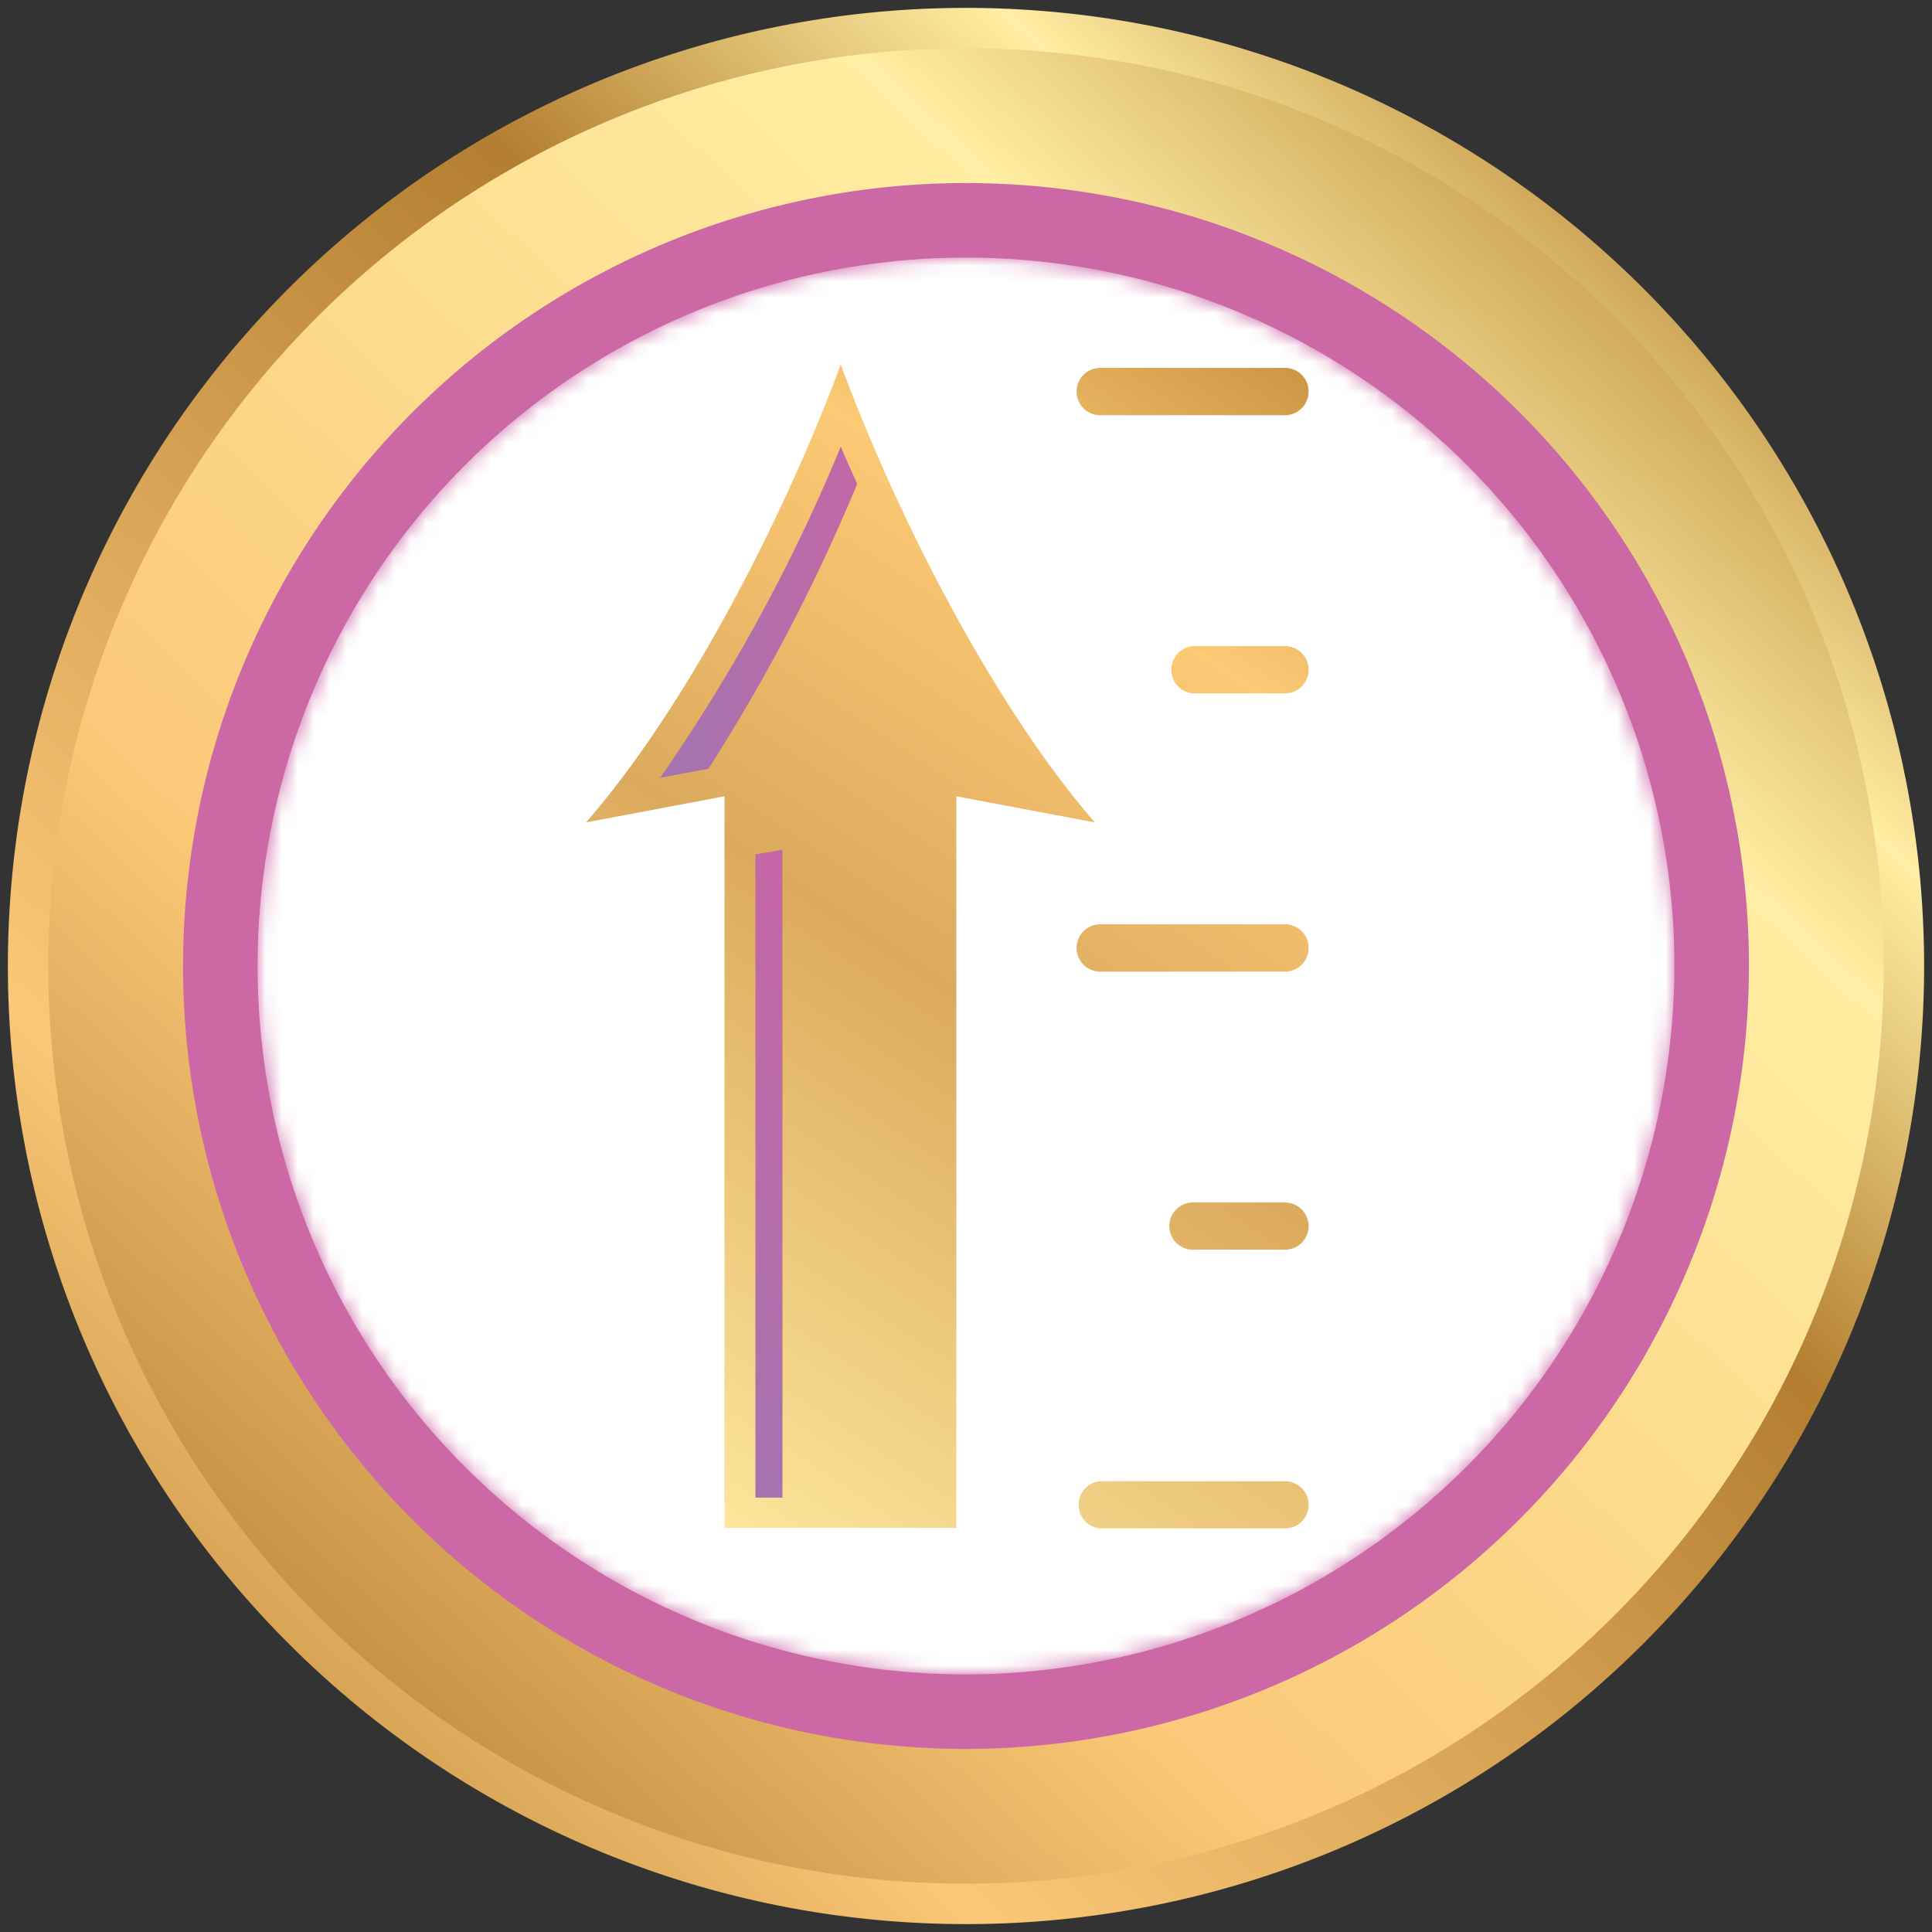
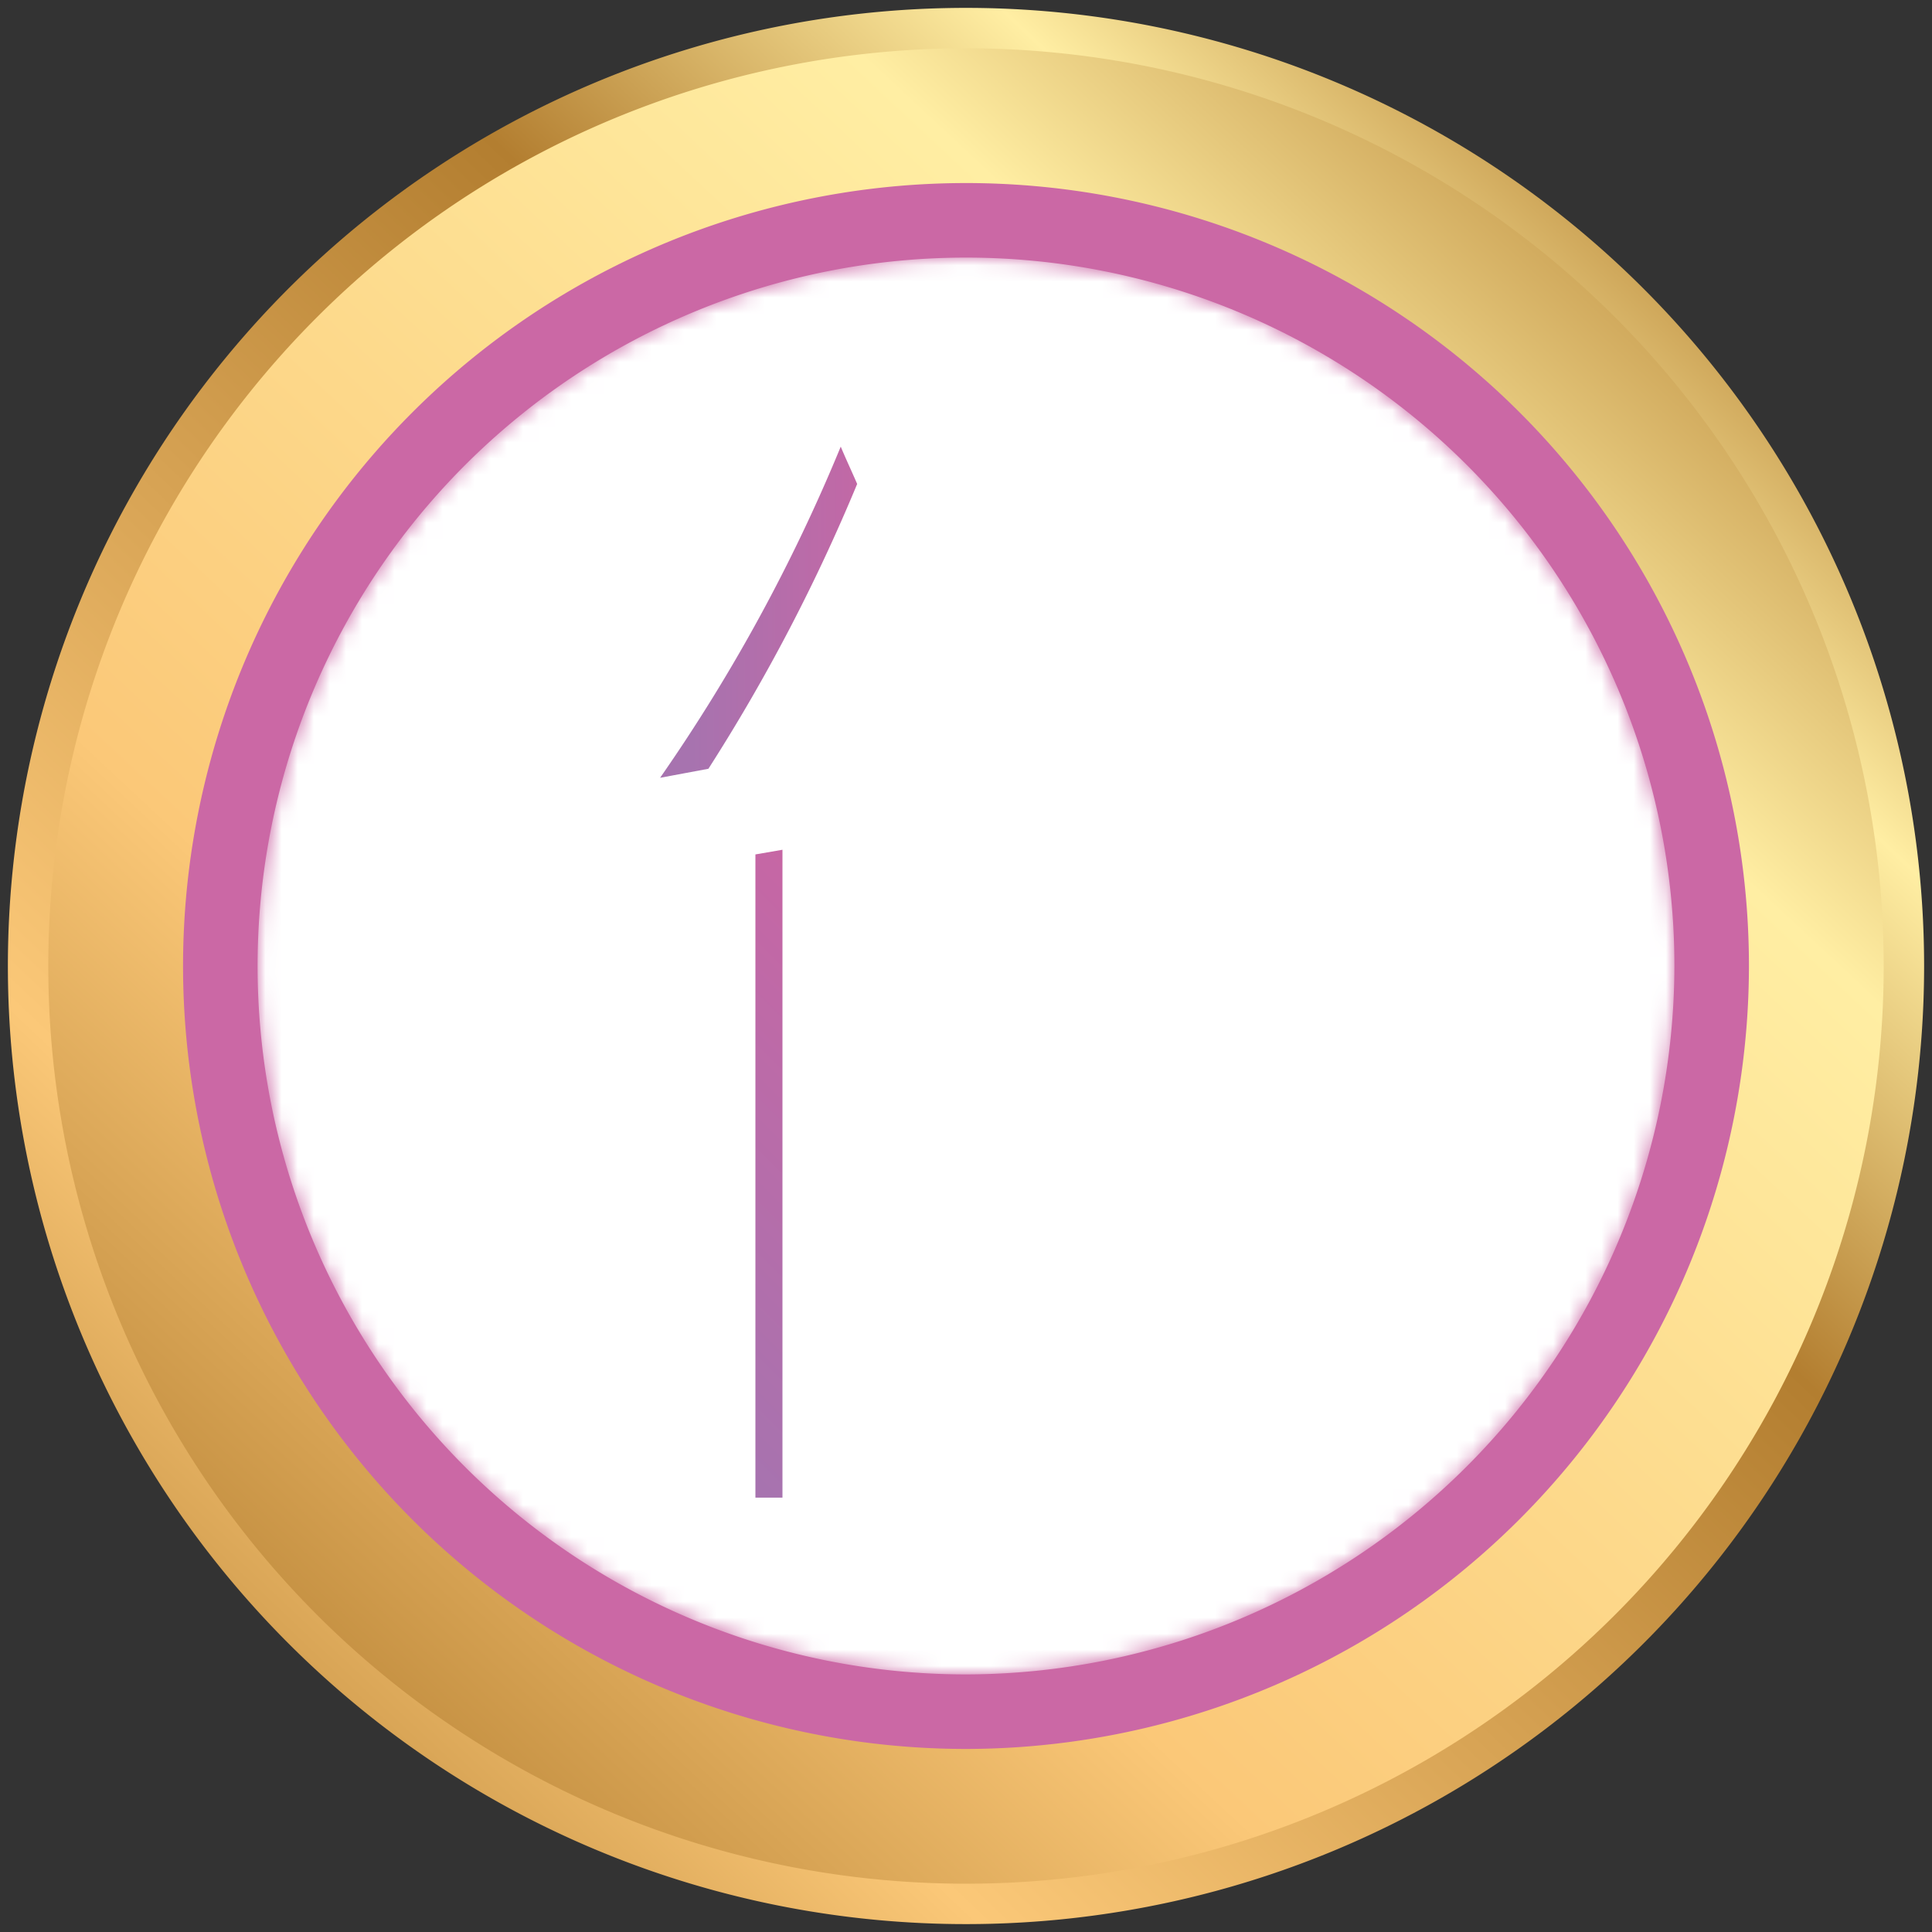
<svg xmlns="http://www.w3.org/2000/svg" xmlns:xlink="http://www.w3.org/1999/xlink" id="Layer_1" data-name="Layer 1" viewBox="0 0 120 120">
  <rect x="0" y="0" width="120" height="120" fill="#333333" stroke="none" />
  <defs>
    <style>.cls-1{fill:url(#linear-gradient);}.cls-2{fill:url(#linear-gradient-2);}.cls-3{fill:url(#linear-gradient-3);}.cls-4{fill:#cb68a5;}.cls-5{mask:url(#mask);}.cls-6{fill:#fff;}.cls-7{fill:url(#linear-gradient-4);}.cls-8{fill:url(#linear-gradient-5);}.cls-9{fill:url(#linear-gradient-6);}</style>
    <linearGradient id="linear-gradient" x1="-429.46" y1="253.19" x2="-405.07" y2="243.34" gradientTransform="matrix(2.83, 0, 0, -2.83, 1236.55, 761.21)" gradientUnits="userSpaceOnUse">
      <stop offset="0" stop-color="#6f6f6e" />
      <stop offset="0.06" stop-color="#5e5e5c" />
      <stop offset="0.17" stop-color="#464644" />
      <stop offset="0.29" stop-color="#343432" />
      <stop offset="0.43" stop-color="#272725" />
      <stop offset="0.62" stop-color="#1f1f1d" />
      <stop offset="1" stop-color="#1d1d1b" />
    </linearGradient>
    <linearGradient id="linear-gradient-2" x1="-398.67" y1="264.71" x2="-433.98" y2="227.35" gradientTransform="matrix(2.83, 0, 0, -2.83, 1236.55, 761.21)" gradientUnits="userSpaceOnUse">
      <stop offset="0" stop-color="#b37e30" />
      <stop offset="0.16" stop-color="#ffeea3" />
      <stop offset="0.35" stop-color="#b37e30" />
      <stop offset="0.76" stop-color="#fbc878" />
      <stop offset="1" stop-color="#b37e30" />
    </linearGradient>
    <linearGradient id="linear-gradient-3" x1="-398.23" y1="265.42" x2="-431.77" y2="229.45" gradientTransform="matrix(2.83, 0, 0, -2.83, 1236.55, 761.21)" gradientUnits="userSpaceOnUse">
      <stop offset="0" stop-color="#b37e30" />
      <stop offset="0.24" stop-color="#ffeea3" />
      <stop offset="0.7" stop-color="#fbc878" />
      <stop offset="1" stop-color="#b37e30" />
    </linearGradient>
    <mask id="mask" x="15.98" y="15.97" width="88.05" height="88.05" maskUnits="userSpaceOnUse">
      <path class="cls-1" d="M60,104a44,44,0,1,1,44-44A44.07,44.07,0,0,1,60,104Z" />
    </mask>
    <linearGradient id="linear-gradient-4" x1="-424.91" y1="229.56" x2="-403.65" y2="261.59" gradientTransform="matrix(2.83, 0, 0, -2.83, 1236.55, 761.21)" gradientUnits="userSpaceOnUse">
      <stop offset="0" stop-color="#b47d2c" />
      <stop offset="0.16" stop-color="#ffeaa0" />
      <stop offset="0.51" stop-color="#dcaa5d" />
      <stop offset="0.75" stop-color="#fcca75" />
      <stop offset="1" stop-color="#b47d2c" />
    </linearGradient>
    <linearGradient id="linear-gradient-5" x1="-421.77" y1="255.12" x2="-417.44" y2="255.12" gradientTransform="matrix(2.83, 0, 0, -2.83, 1236.55, 761.21)" gradientUnits="userSpaceOnUse">
      <stop offset="0" stop-color="#a773af" />
      <stop offset="1" stop-color="#c766a4" />
    </linearGradient>
    <linearGradient id="linear-gradient-6" x1="-423.05" y1="239.1" x2="-415.66" y2="246.49" xlink:href="#linear-gradient-5" />
  </defs>
  <path class="cls-2" d="M119.51,60A59.51,59.51,0,1,1,60,.49,59.52,59.52,0,0,1,119.51,60" />
  <path class="cls-3" d="M60,117a57,57,0,1,1,57-57A57,57,0,0,1,60,117Z" />
  <path class="cls-4" d="M60,108.63A48.63,48.63,0,1,1,108.63,60,48.68,48.68,0,0,1,60,108.63Z" />
  <g class="cls-5">
    <path class="cls-6" d="M60,104a44,44,0,1,1,44-44A44.07,44.07,0,0,1,60,104Z" />
  </g>
-   <path class="cls-7" d="M52.22,22.64c-3.51,9.45-9.49,21.17-15.82,28.44L45,49.46V94.9H59.4V49.46L68,51.08C61.7,43.81,55.72,32.09,52.22,22.64Zm27.59,3.15H68.34a1.47,1.47,0,0,1,0-2.94H79.81a1.47,1.47,0,0,1,0,2.94Zm1.47,33.09a1.47,1.47,0,0,0-1.47-1.47H68.34a1.47,1.47,0,0,0,0,2.94H79.81A1.47,1.47,0,0,0,81.28,58.88Zm0-17.28a1.47,1.47,0,0,0-1.47-1.47H74.22a1.47,1.47,0,0,0,0,2.94h5.59A1.47,1.47,0,0,0,81.28,41.6Zm0,51.84A1.47,1.47,0,0,0,79.81,92H68.34a1.47,1.47,0,0,0,0,2.93H79.81A1.46,1.46,0,0,0,81.28,93.44Zm0-17.28a1.47,1.47,0,0,0-1.47-1.47H74.22a1.47,1.47,0,1,0,0,2.93h5.59A1.46,1.46,0,0,0,81.28,76.16Z" />
  <path class="cls-8" d="M52.22,27.74A107.61,107.61,0,0,1,41,48.31l3-.56a112.82,112.82,0,0,0,9.24-17.69C52.91,29.29,52.53,28.49,52.22,27.74Z" />
  <polygon class="cls-9" points="46.92 93.02 48.6 93.02 48.6 52.78 46.92 53.07 46.92 93.02" />
</svg>